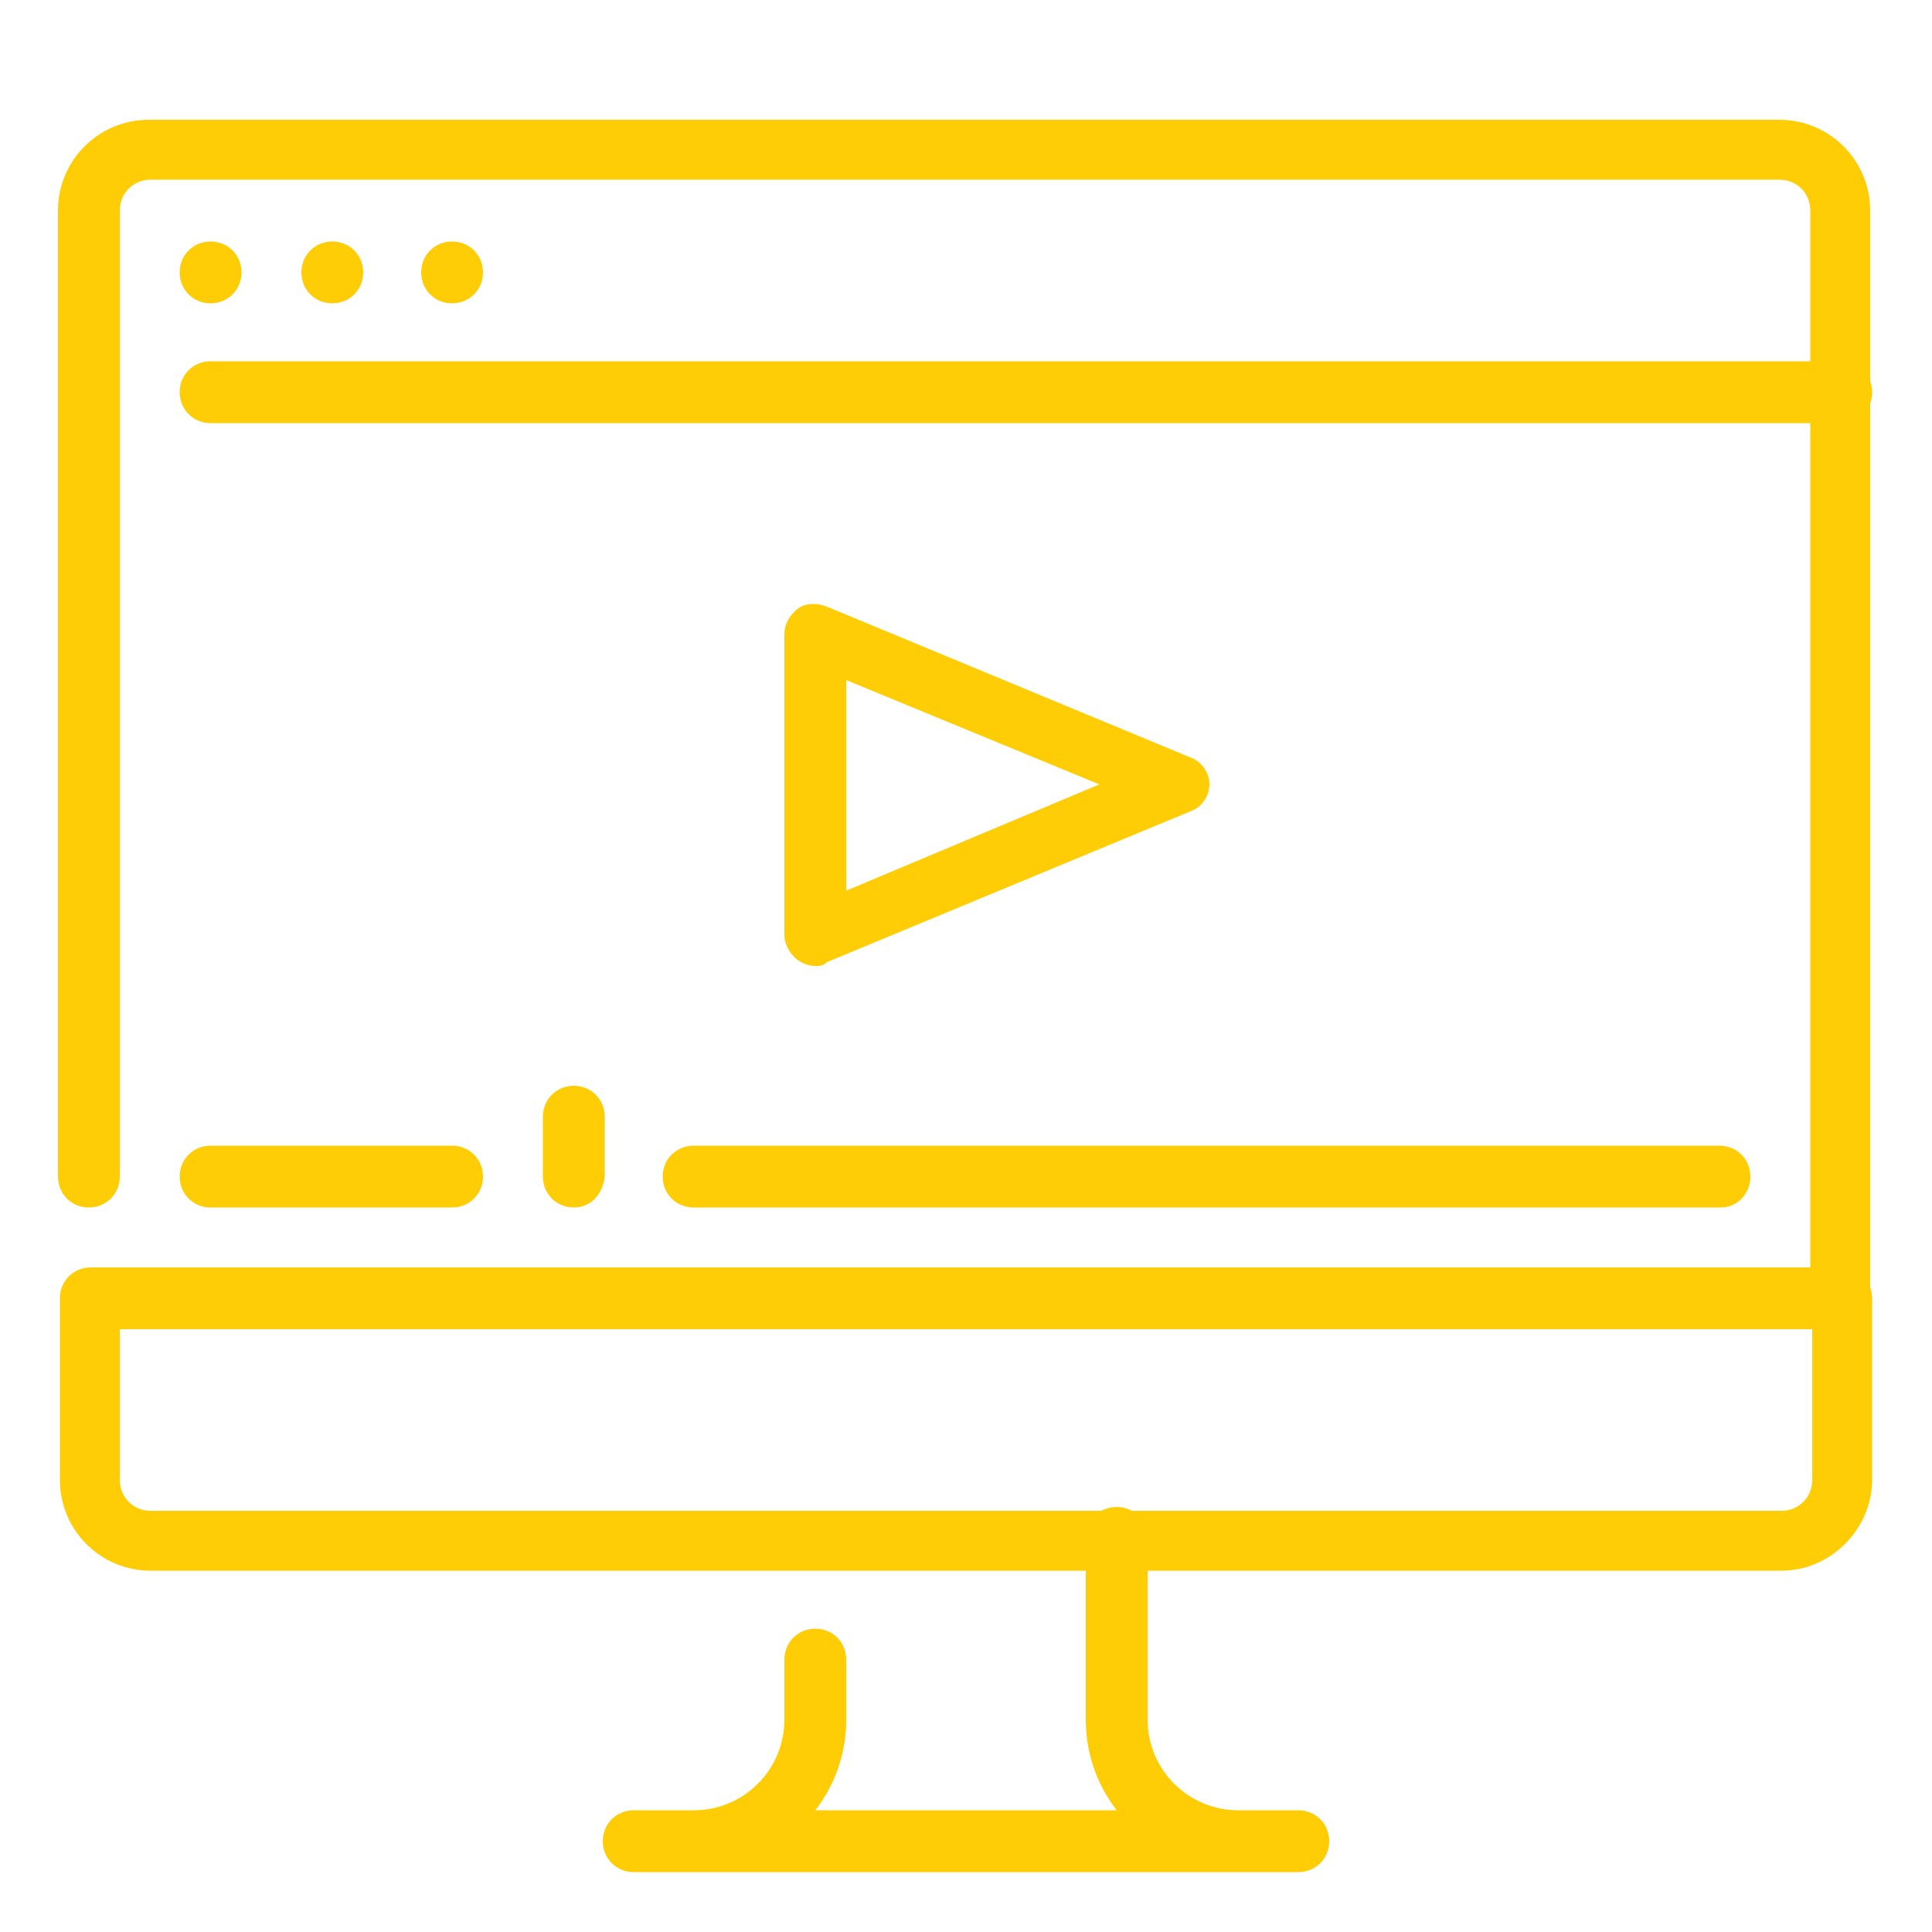
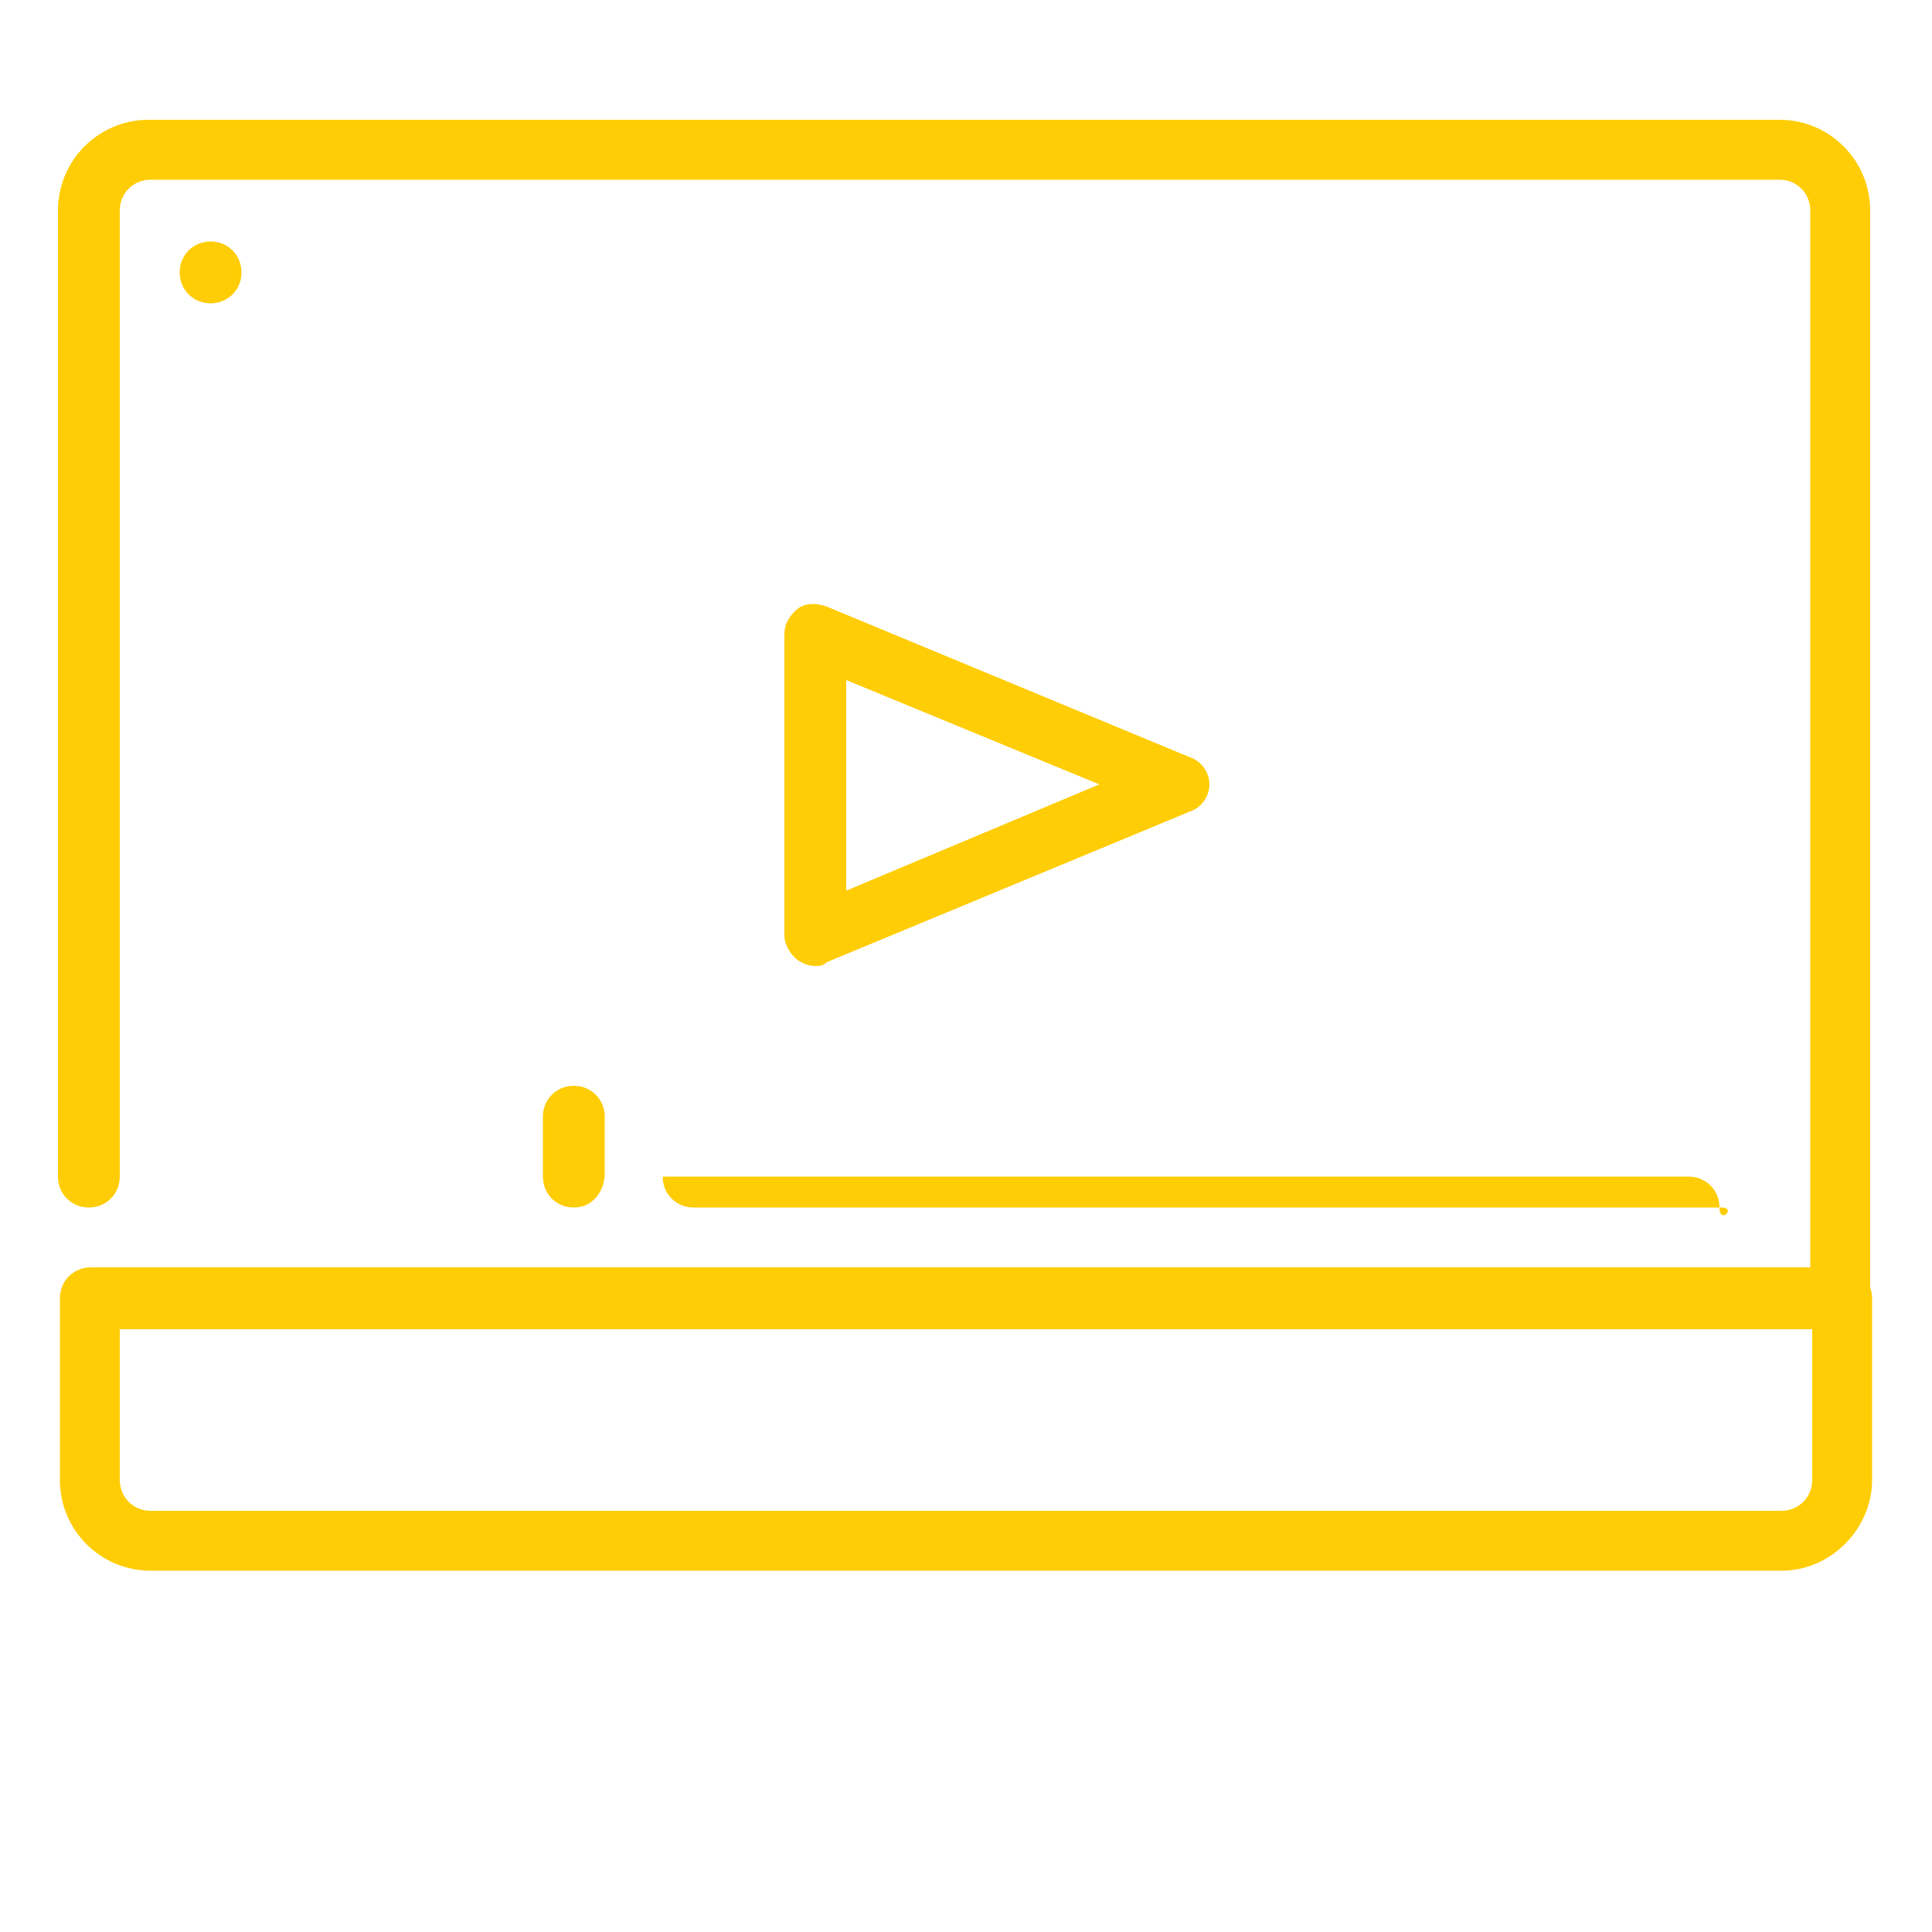
<svg xmlns="http://www.w3.org/2000/svg" version="1.1" id="Layer_1" x="0px" y="0px" width="100px" height="100px" viewBox="0 0 100 100" style="enable-background:new 0 0 100 100;" xml:space="preserve">
  <style type="text/css">
	.st0{fill:#FFCD05;}
</style>
  <g id="surface1">
-     <path class="st0" d="M25,14.1c0,0.9-0.7,1.6-1.6,1.6s-1.6-0.7-1.6-1.6s0.7-1.6,1.6-1.6S25,13.2,25,14.1z" />
-     <path class="st0" d="M18.8,14.1c0,0.9-0.7,1.6-1.6,1.6s-1.6-0.7-1.6-1.6s0.7-1.6,1.6-1.6S18.8,13.2,18.8,14.1z" />
    <path class="st0" d="M12.5,14.1c0,0.9-0.7,1.6-1.6,1.6s-1.6-0.7-1.6-1.6s0.7-1.6,1.6-1.6S12.5,13.2,12.5,14.1z" />
-     <path class="st0" d="M95.3,21.9H10.9c-0.9,0-1.6-0.7-1.6-1.6s0.7-1.6,1.6-1.6h84.4c0.9,0,1.6,0.7,1.6,1.6S96.2,21.9,95.3,21.9z" />
    <path class="st0" d="M95.3,68.8c-0.9,0-1.6-0.7-1.6-1.6V10.9c0-0.9-0.7-1.6-1.6-1.6H7.8c-0.9,0-1.6,0.7-1.6,1.6v50   c0,0.9-0.7,1.6-1.6,1.6s-1.6-0.7-1.6-1.6v-50c0-2.6,2.1-4.7,4.7-4.7h84.4c2.6,0,4.7,2.1,4.7,4.7v56.3   C96.9,68.1,96.2,68.8,95.3,68.8z" />
-     <path class="st0" d="M67.2,96.9H32.8c-0.9,0-1.6-0.7-1.6-1.6s0.7-1.6,1.6-1.6h3.1c2.6,0,4.7-2.1,4.7-4.7v-3.1   c0-0.9,0.7-1.6,1.6-1.6s1.6,0.7,1.6,1.6v3.1c0,1.8-0.6,3.4-1.6,4.7h15.6c-1-1.3-1.6-2.9-1.6-4.7v-9.4c0-0.9,0.7-1.6,1.6-1.6   s1.6,0.7,1.6,1.6v9.4c0,2.6,2.1,4.7,4.7,4.7h3.1c0.9,0,1.6,0.7,1.6,1.6S68.1,96.9,67.2,96.9z" />
    <path class="st0" d="M92.2,81.3H7.8c-2.6,0-4.7-2.1-4.7-4.7v-9.4c0-0.9,0.7-1.6,1.6-1.6h90.6c0.9,0,1.6,0.7,1.6,1.6v9.4   C96.9,79.1,94.8,81.3,92.2,81.3z M6.2,68.8v7.8c0,0.9,0.7,1.6,1.6,1.6h84.4c0.9,0,1.6-0.7,1.6-1.6v-7.8H6.2z" />
-     <path class="st0" d="M23.4,62.5H10.9c-0.9,0-1.6-0.7-1.6-1.6s0.7-1.6,1.6-1.6h12.5c0.9,0,1.6,0.7,1.6,1.6S24.3,62.5,23.4,62.5z" />
-     <path class="st0" d="M89.1,62.5H35.9c-0.9,0-1.6-0.7-1.6-1.6s0.7-1.6,1.6-1.6h53.1c0.9,0,1.6,0.7,1.6,1.6S89.9,62.5,89.1,62.5z" />
+     <path class="st0" d="M89.1,62.5H35.9c-0.9,0-1.6-0.7-1.6-1.6h53.1c0.9,0,1.6,0.7,1.6,1.6S89.9,62.5,89.1,62.5z" />
    <path class="st0" d="M29.7,62.5c-0.9,0-1.6-0.7-1.6-1.6v-3.1c0-0.9,0.7-1.6,1.6-1.6s1.6,0.7,1.6,1.6v3.1   C31.2,61.8,30.6,62.5,29.7,62.5z" />
    <path class="st0" d="M42.2,50c-0.3,0-0.6-0.1-0.9-0.3c-0.4-0.3-0.7-0.8-0.7-1.3V32.8c0-0.5,0.3-1,0.7-1.3s1-0.3,1.5-0.1l18.8,7.8   c0.6,0.2,1,0.8,1,1.4s-0.4,1.2-1,1.4l-18.8,7.8C42.6,50,42.4,50,42.2,50z M43.8,35.2v10.9l13.1-5.5L43.8,35.2z" />
  </g>
</svg>